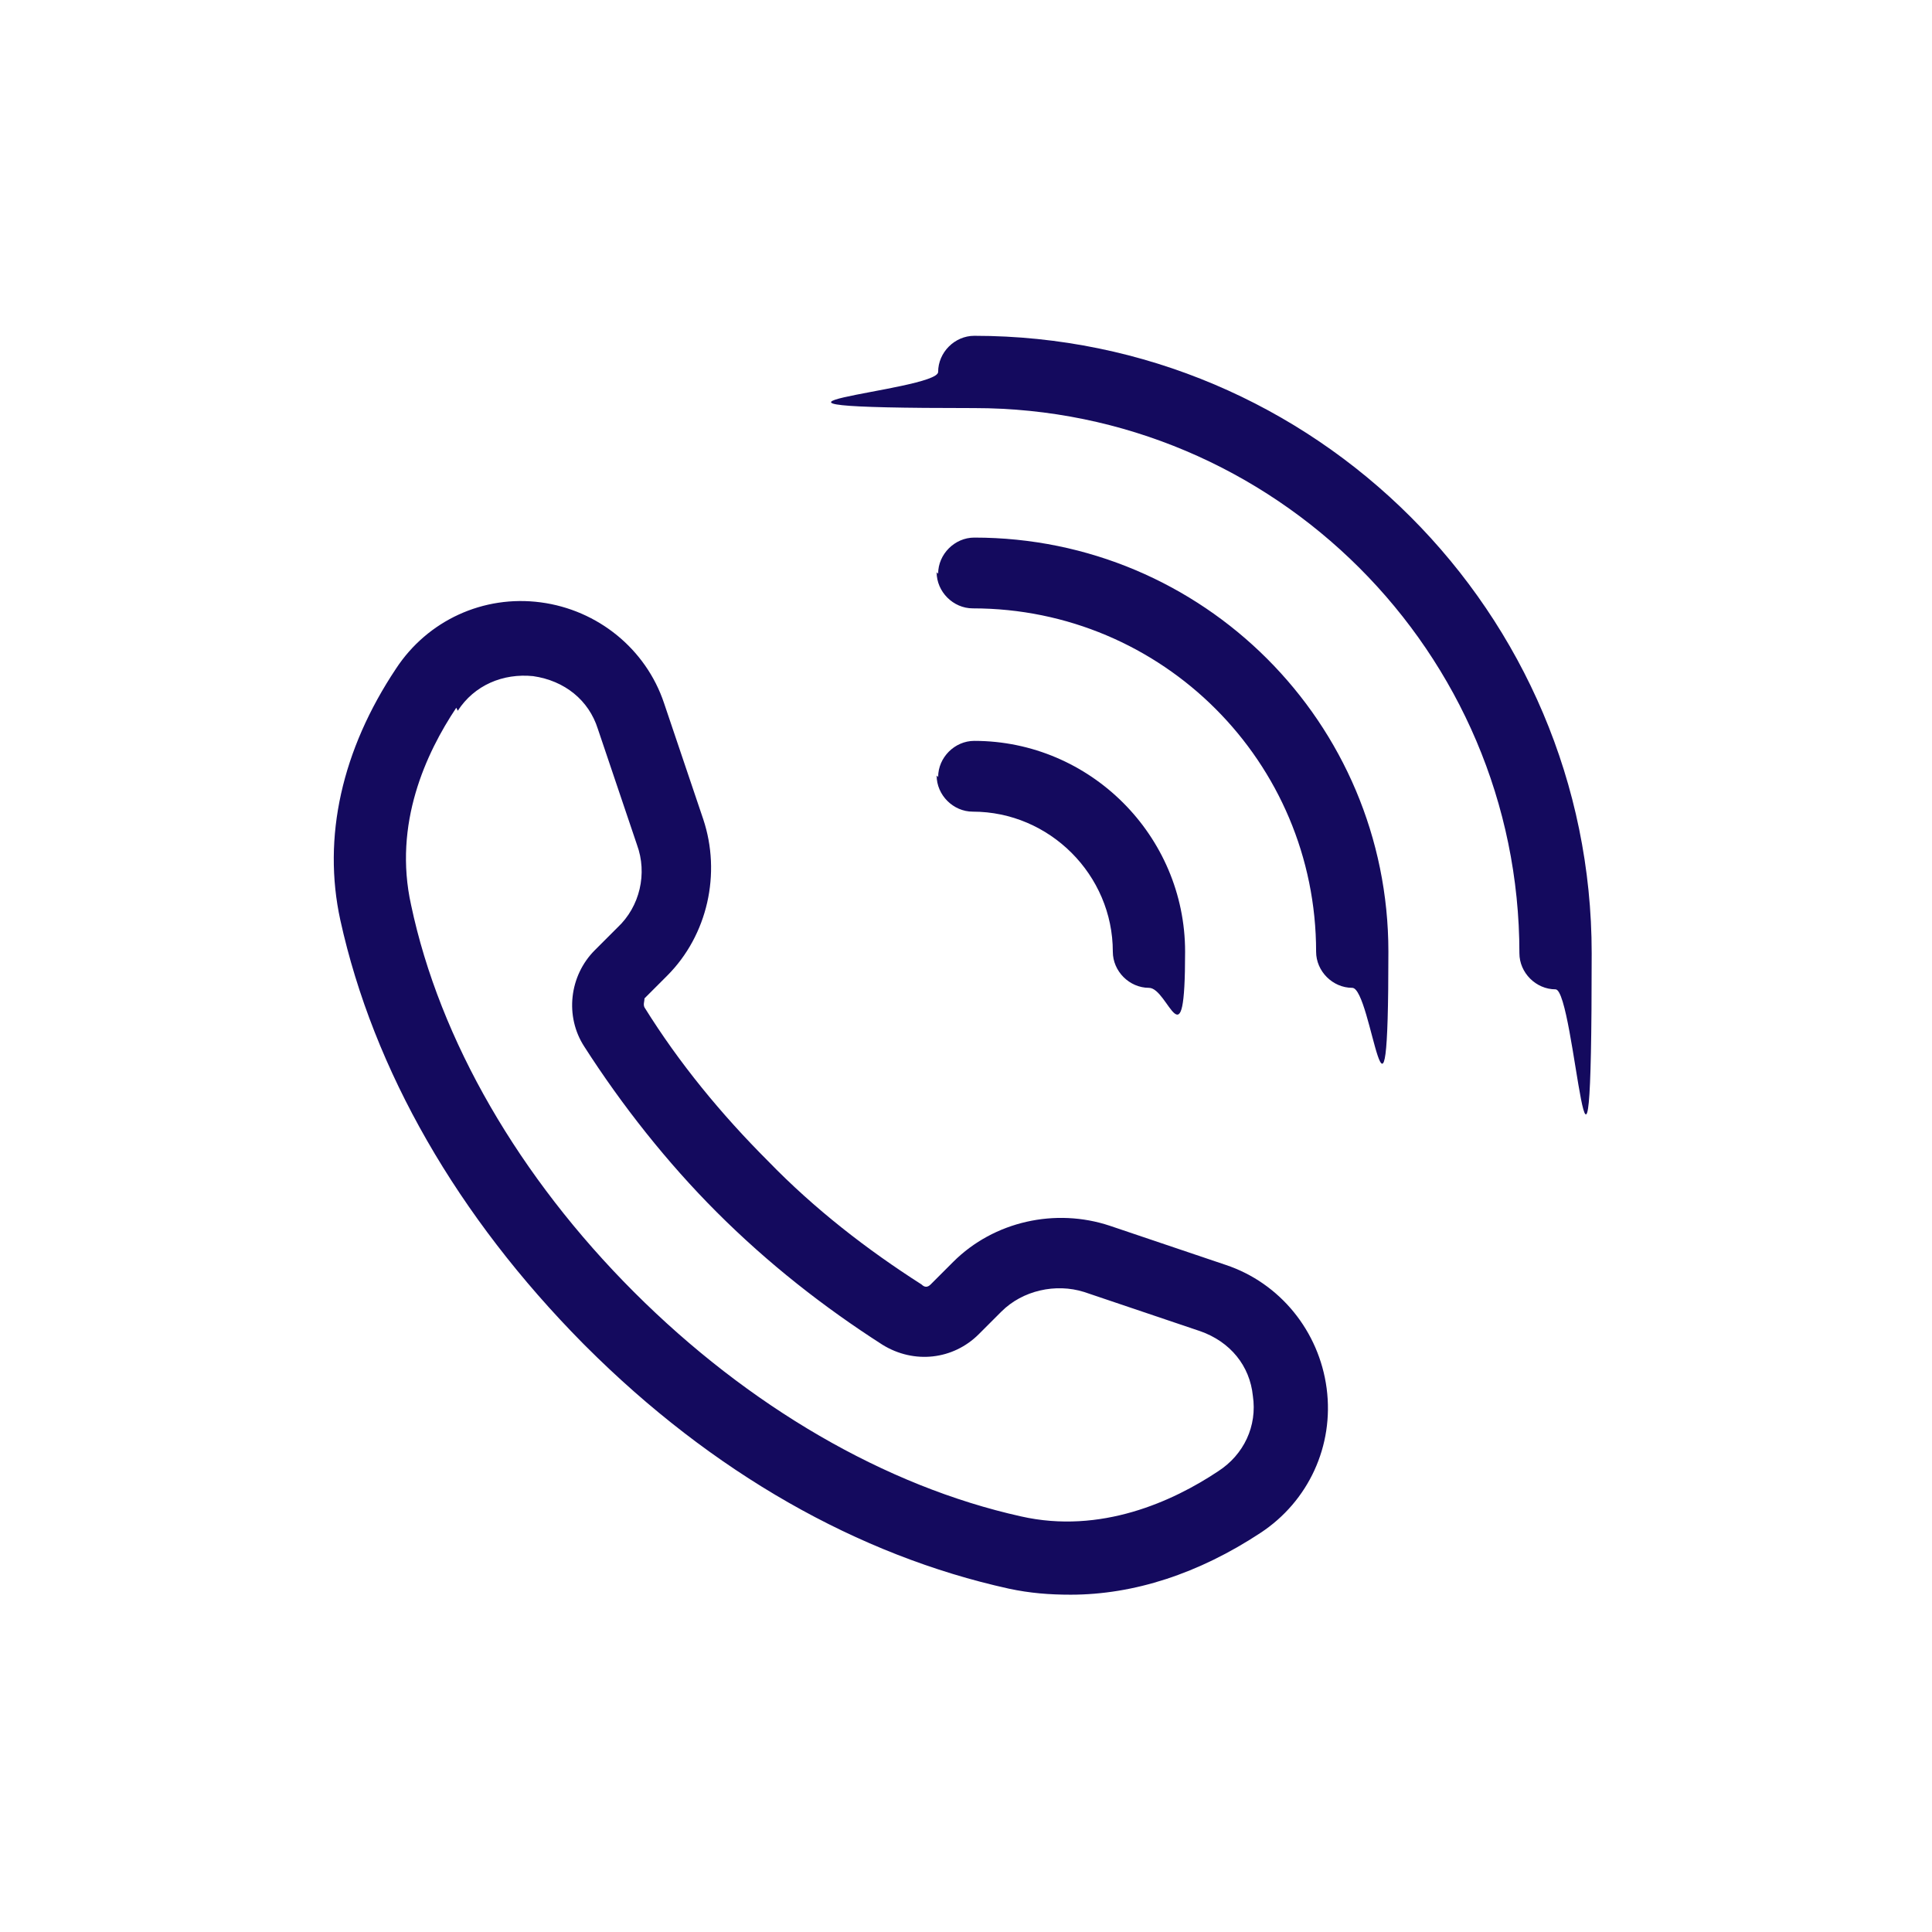
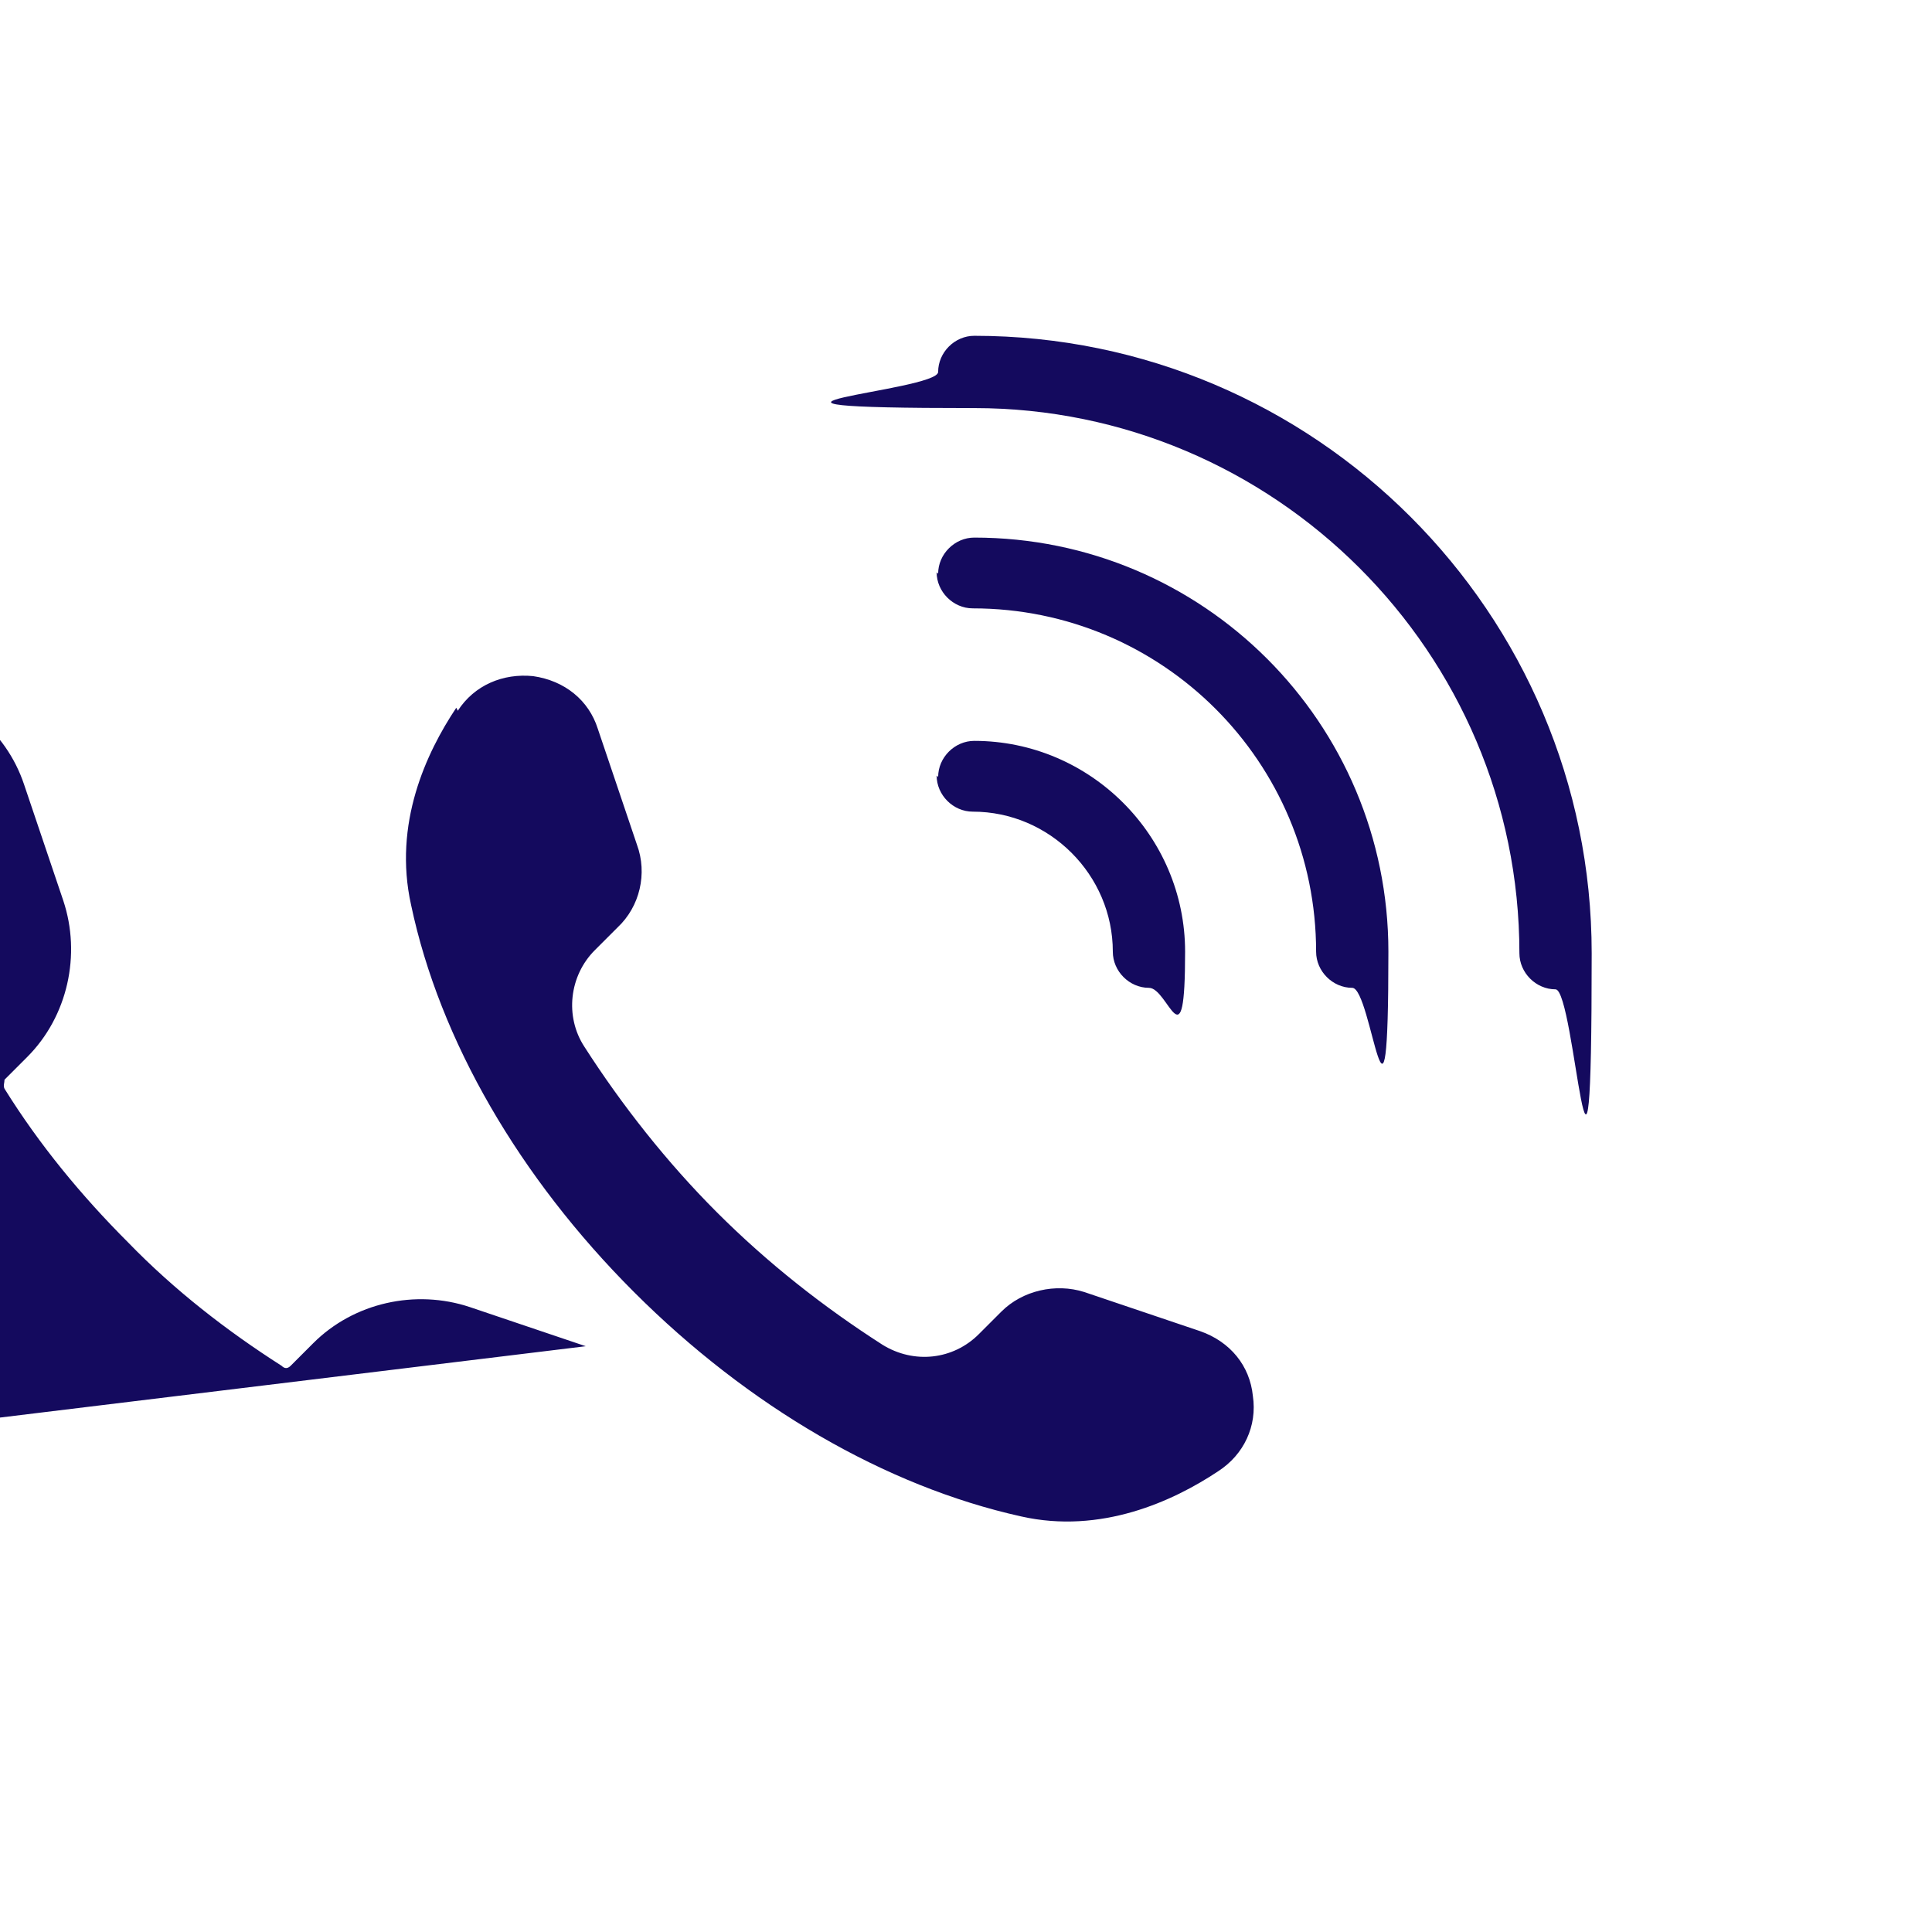
<svg xmlns="http://www.w3.org/2000/svg" id="Layer_1" version="1.1" viewBox="0 0 128.3 128.3">
  <defs>
    <style>
      .st0 {
        fill: #140a5e;
      }
    </style>
  </defs>
-   <path class="st0" d="M38.9,89.4c8.4,8.4,18.1,13.9,28.1,16.1,1.4.3,2.7.4,4.1.4,4.2,0,8.5-1.4,12.6-4.1,3.2-2.1,4.9-5.8,4.4-9.6-.5-3.8-3.1-7-6.7-8.2l-7.7-2.6c-3.6-1.2-7.7-.3-10.4,2.4l-1.5,1.5c-.2.2-.4.2-.6,0-3.6-2.3-7.1-5-10.2-8.2-3.1-3.1-5.9-6.5-8.2-10.2-.1-.2,0-.4,0-.6l1.5-1.5c2.7-2.7,3.6-6.8,2.4-10.4l-2.6-7.7c-1.2-3.6-4.4-6.2-8.2-6.7-3.8-.5-7.5,1.2-9.6,4.4-3.6,5.4-4.9,11.2-3.7,16.7,2.2,10,7.8,19.7,16.1,28.1h0ZM30.4,47.2c1.1-1.7,3-2.5,5-2.3,2.1.3,3.7,1.6,4.3,3.5l2.6,7.7c.7,1.9.2,4.1-1.3,5.5l-1.5,1.5c-1.7,1.7-2,4.4-.7,6.4,2.5,3.9,5.5,7.7,8.8,11,3.4,3.4,7.1,6.3,11,8.8,2.1,1.3,4.7,1,6.4-.7l1.5-1.5c1.4-1.4,3.6-1.9,5.5-1.3l7.7,2.6c2,.7,3.3,2.3,3.5,4.3.3,2-.6,3.9-2.3,5-3,2-7.8,4.2-13.1,3-9-2-18.1-7.3-25.7-14.9-7.6-7.6-12.9-16.7-14.8-25.7-1.2-5.4,1-10.1,3-13.1h0ZM62.3,51.6c0-1.3,1.1-2.4,2.4-2.4,7.7,0,14,6.3,14,14s-1.1,2.4-2.4,2.4-2.4-1.1-2.4-2.4c0-5.1-4.2-9.3-9.3-9.3-1.3,0-2.4-1.1-2.4-2.4h0ZM62.3,38.1c0-1.3,1.1-2.4,2.4-2.4,15.2,0,27.5,12.3,27.5,27.5s-1.1,2.4-2.4,2.4-2.4-1.1-2.4-2.4c0-12.6-10.2-22.8-22.8-22.8-1.3,0-2.4-1.1-2.4-2.4h0ZM62.3,24.7c0-1.3,1.1-2.4,2.4-2.4,22.6,0,41,18.4,41,41s-1.1,2.4-2.4,2.4-2.4-1.1-2.4-2.4c0-20-16.3-36.2-36.2-36.2s-2.4-1.1-2.4-2.4h0Z" />
+   <path class="st0" d="M38.9,89.4l-7.7-2.6c-3.6-1.2-7.7-.3-10.4,2.4l-1.5,1.5c-.2.2-.4.2-.6,0-3.6-2.3-7.1-5-10.2-8.2-3.1-3.1-5.9-6.5-8.2-10.2-.1-.2,0-.4,0-.6l1.5-1.5c2.7-2.7,3.6-6.8,2.4-10.4l-2.6-7.7c-1.2-3.6-4.4-6.2-8.2-6.7-3.8-.5-7.5,1.2-9.6,4.4-3.6,5.4-4.9,11.2-3.7,16.7,2.2,10,7.8,19.7,16.1,28.1h0ZM30.4,47.2c1.1-1.7,3-2.5,5-2.3,2.1.3,3.7,1.6,4.3,3.5l2.6,7.7c.7,1.9.2,4.1-1.3,5.5l-1.5,1.5c-1.7,1.7-2,4.4-.7,6.4,2.5,3.9,5.5,7.7,8.8,11,3.4,3.4,7.1,6.3,11,8.8,2.1,1.3,4.7,1,6.4-.7l1.5-1.5c1.4-1.4,3.6-1.9,5.5-1.3l7.7,2.6c2,.7,3.3,2.3,3.5,4.3.3,2-.6,3.9-2.3,5-3,2-7.8,4.2-13.1,3-9-2-18.1-7.3-25.7-14.9-7.6-7.6-12.9-16.7-14.8-25.7-1.2-5.4,1-10.1,3-13.1h0ZM62.3,51.6c0-1.3,1.1-2.4,2.4-2.4,7.7,0,14,6.3,14,14s-1.1,2.4-2.4,2.4-2.4-1.1-2.4-2.4c0-5.1-4.2-9.3-9.3-9.3-1.3,0-2.4-1.1-2.4-2.4h0ZM62.3,38.1c0-1.3,1.1-2.4,2.4-2.4,15.2,0,27.5,12.3,27.5,27.5s-1.1,2.4-2.4,2.4-2.4-1.1-2.4-2.4c0-12.6-10.2-22.8-22.8-22.8-1.3,0-2.4-1.1-2.4-2.4h0ZM62.3,24.7c0-1.3,1.1-2.4,2.4-2.4,22.6,0,41,18.4,41,41s-1.1,2.4-2.4,2.4-2.4-1.1-2.4-2.4c0-20-16.3-36.2-36.2-36.2s-2.4-1.1-2.4-2.4h0Z" />
</svg>